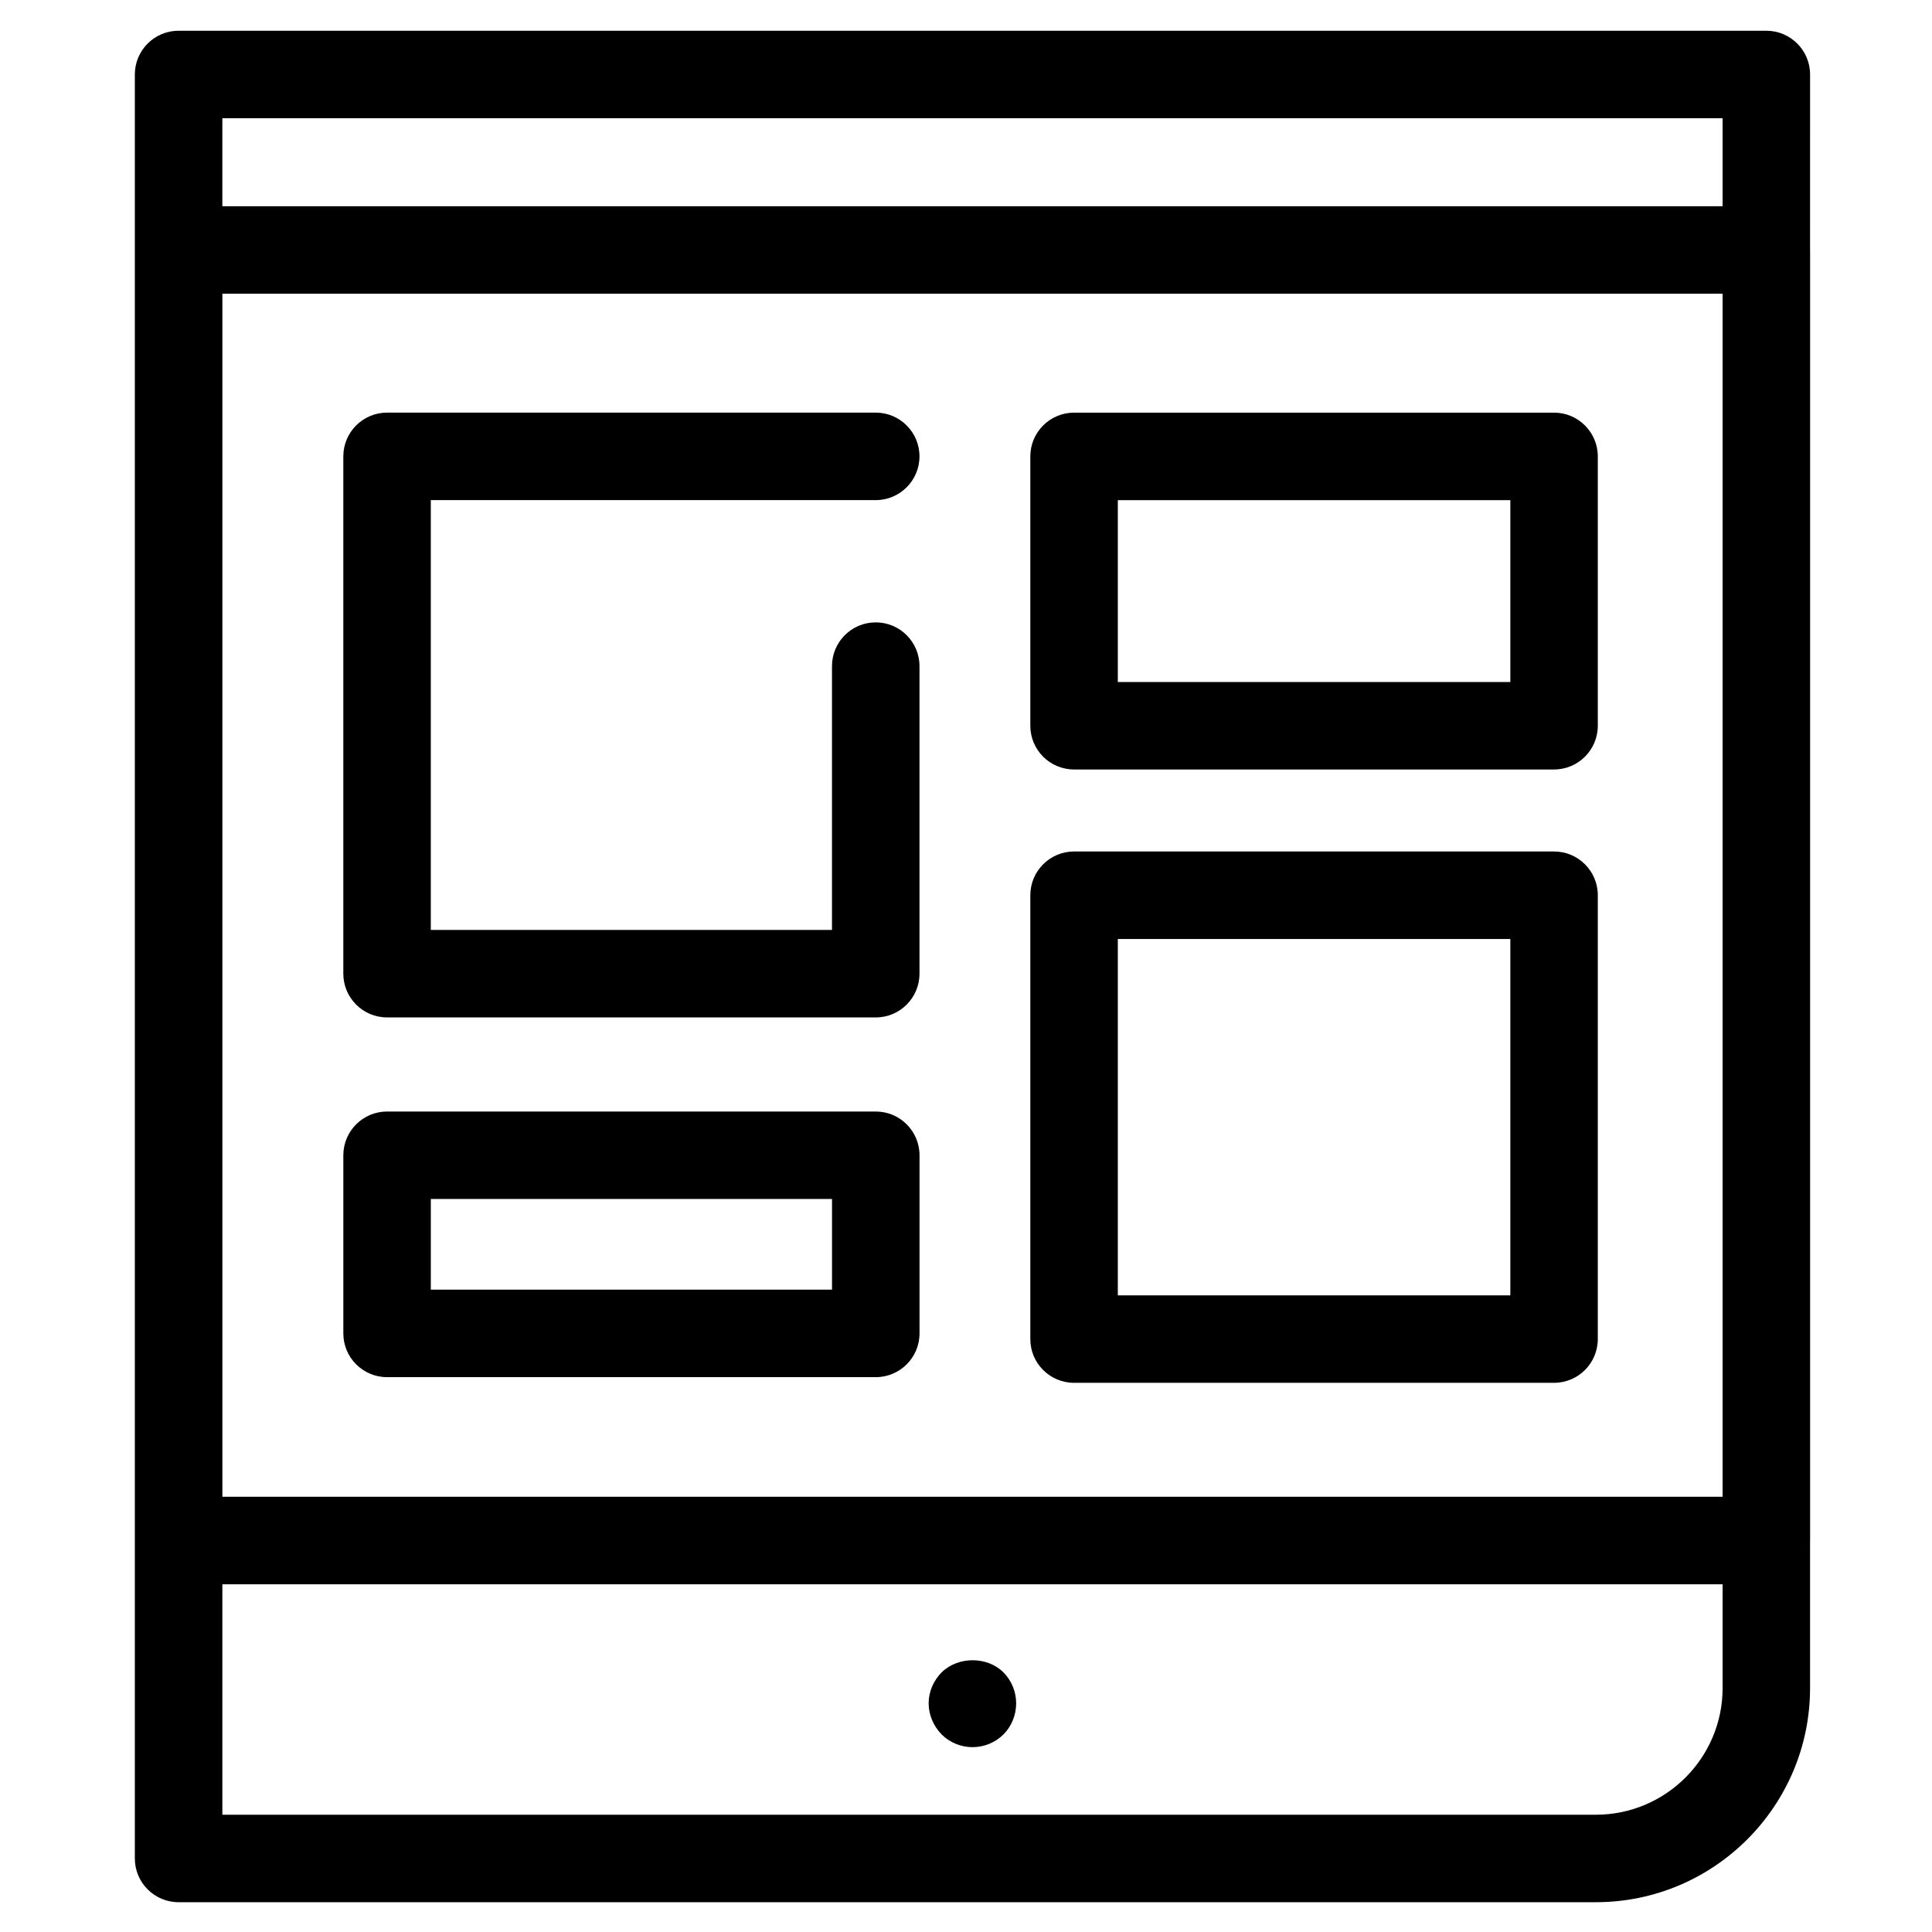
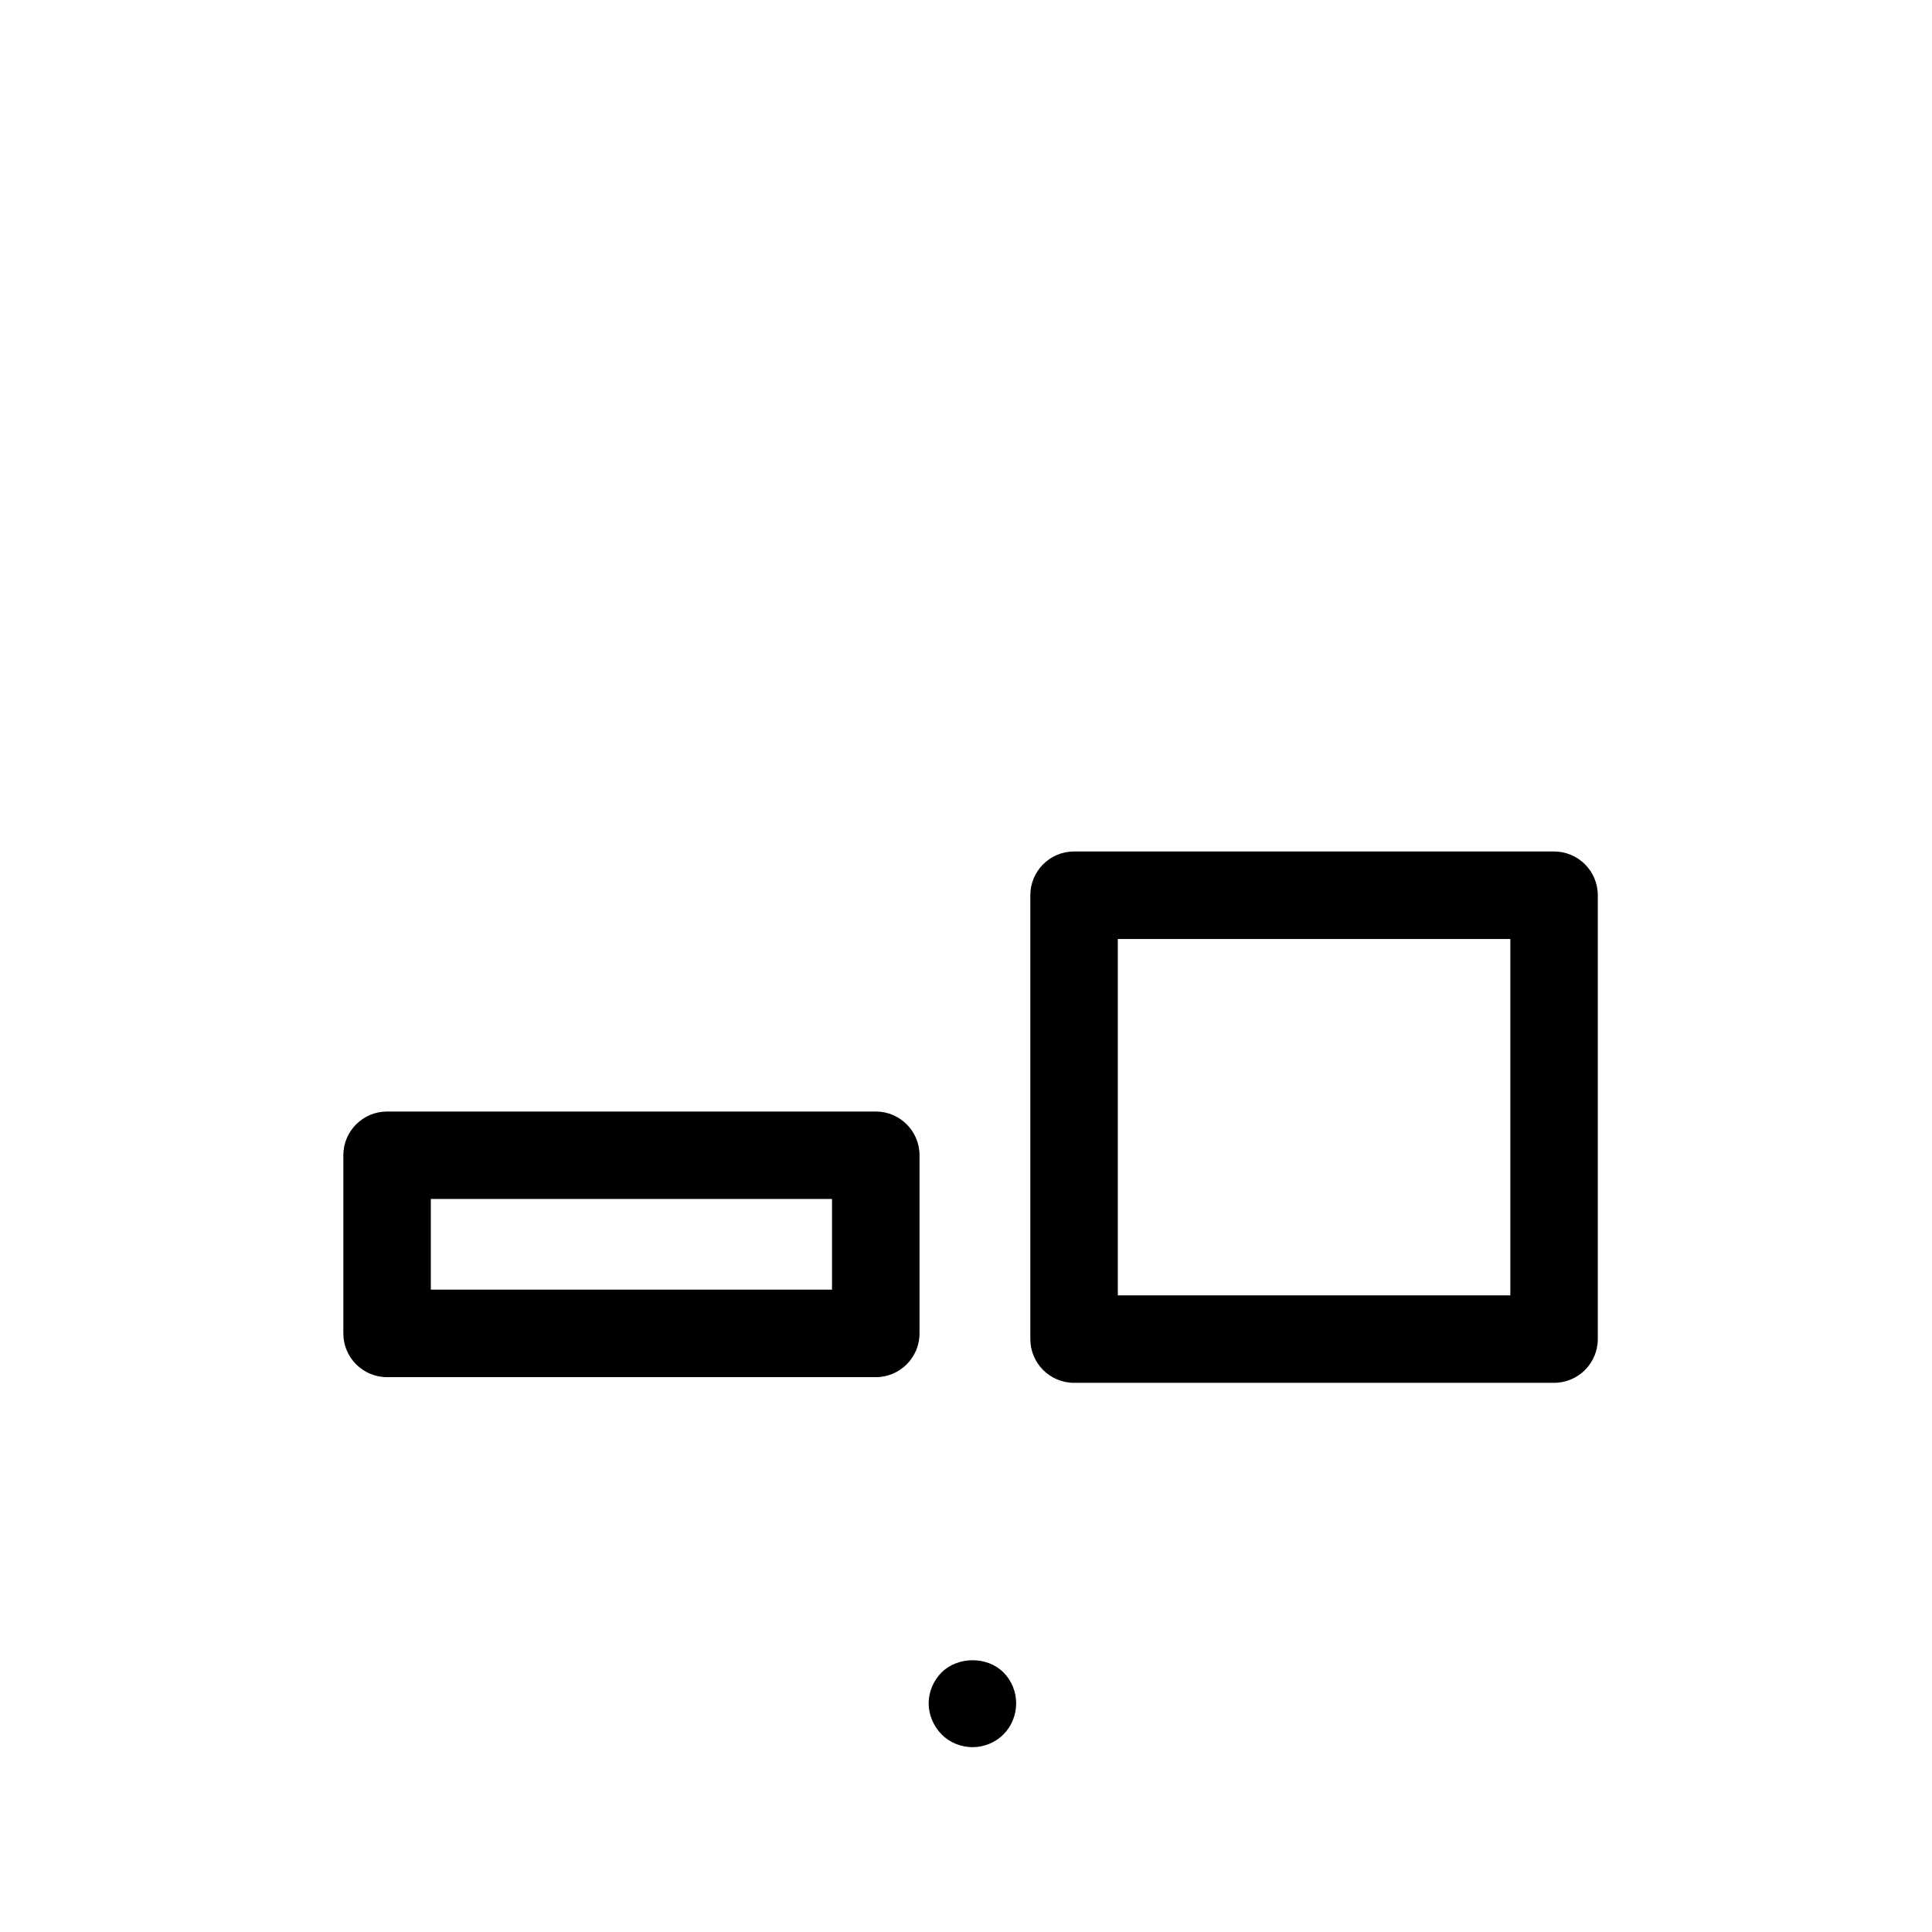
<svg xmlns="http://www.w3.org/2000/svg" fill="#000000" width="800px" height="800px" version="1.1" viewBox="144 144 512 512">
  <g>
-     <path d="m623.69 163.74c0-6.398-5.191-11.594-11.594-11.594h-420.77c-6.398 0-11.594 5.191-11.594 11.594v472.77c0 6.398 5.191 11.594 11.594 11.594h375.6c31.293 0 56.758-25.469 56.758-56.758v-38.902c0-0.066 0.012-0.117 0.012-0.184v-342.01c0-0.066-0.012-0.129-0.012-0.195zm-23.184 376.92h-397.57v-318.82h397.57zm0-365.33v23.324h-397.58v-23.324zm-33.578 449.59h-364v-61.07h397.58v27.5c0 18.504-15.062 33.57-33.578 33.57z" />
    <path d="m393.54 587.2c-2.164 2.164-3.438 5.148-3.438 8.195s1.273 6.035 3.438 8.25c2.152 2.164 5.148 3.371 8.188 3.371 3.051 0 6.035-1.211 8.195-3.371 2.16-2.16 3.371-5.148 3.371-8.25 0-3.051-1.211-6.035-3.371-8.195-4.312-4.316-12.07-4.262-16.383 0z" />
-     <path d="m246.58 413.63h129.5c6.398 0 11.594-5.191 11.594-11.594v-81.508c0-6.398-5.191-11.594-11.594-11.594-6.398 0-11.594 5.191-11.594 11.594v69.918h-106.32v-113.91h117.91c6.398 0 11.594-5.191 11.594-11.594 0-6.398-5.191-11.594-11.594-11.594h-129.5c-6.398 0-11.594 5.191-11.594 11.594v137.09c0 6.402 5.191 11.594 11.594 11.594z" />
-     <path d="m428.64 347.92h127.2c6.398 0 11.594-5.191 11.594-11.594v-71.375c0-6.398-5.191-11.594-11.594-11.594h-127.2c-6.398 0-11.594 5.191-11.594 11.594v71.383c0 6.398 5.191 11.586 11.594 11.586zm11.594-71.375h104.02v48.195h-104.02z" />
    <path d="m428.64 510.46h127.2c6.398 0 11.594-5.191 11.594-11.594v-117.62c0-6.398-5.191-11.594-11.594-11.594h-127.2c-6.398 0-11.594 5.191-11.594 11.594v117.63c0 6.398 5.191 11.586 11.594 11.586zm11.594-117.62h104.02v94.445h-104.02z" />
    <path d="m246.58 508.96h129.51c6.398 0 11.594-5.191 11.594-11.594v-47.207c0-6.398-5.191-11.594-11.594-11.594h-129.51c-6.398 0-11.594 5.191-11.594 11.594v47.207c0 6.402 5.191 11.594 11.594 11.594zm11.59-47.215h106.32v24.027h-106.32z" />
  </g>
</svg>